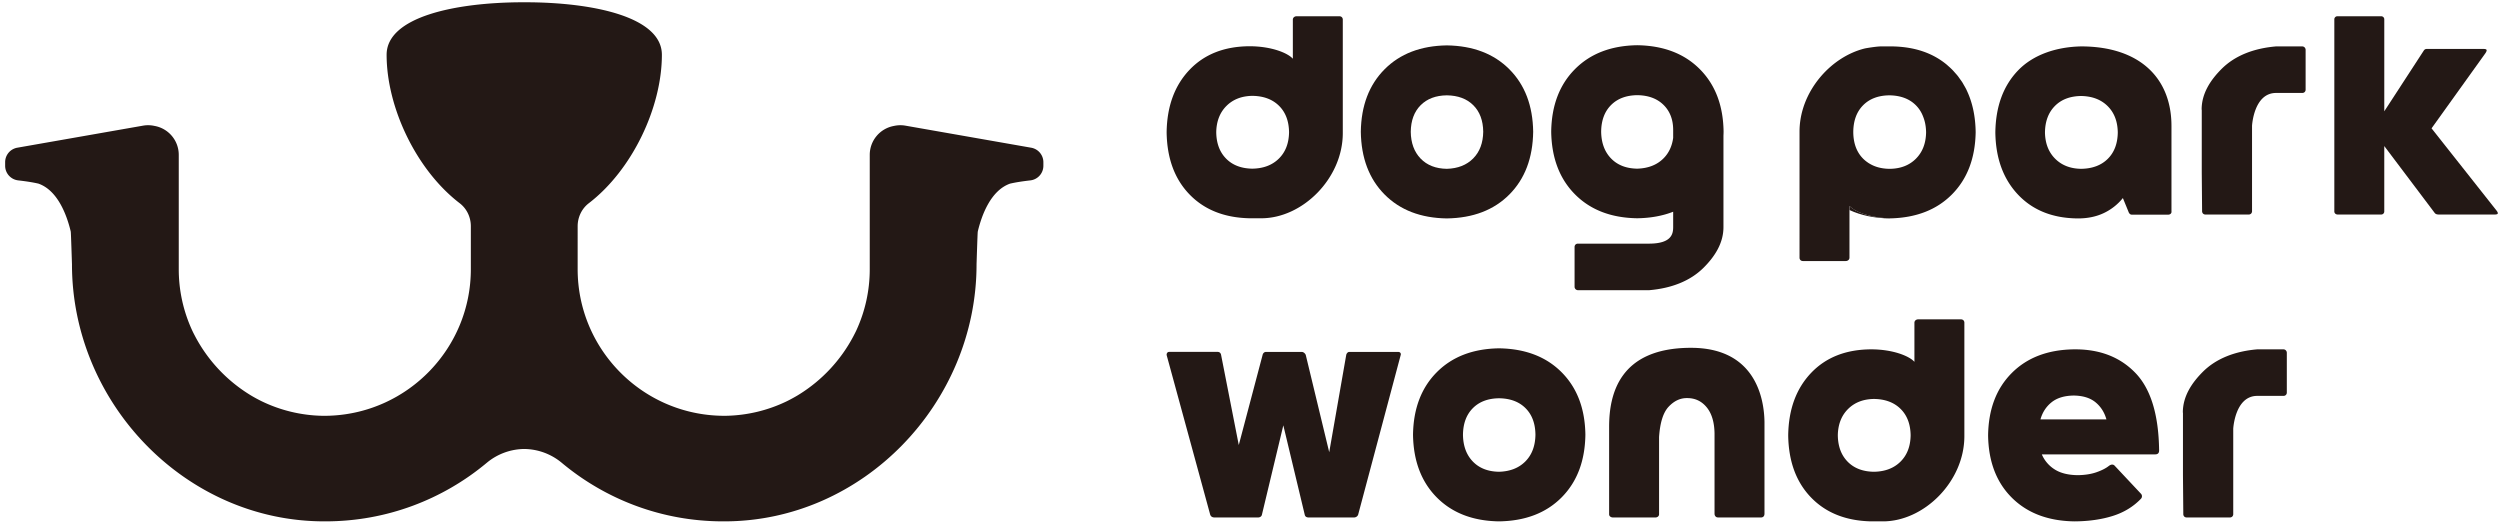
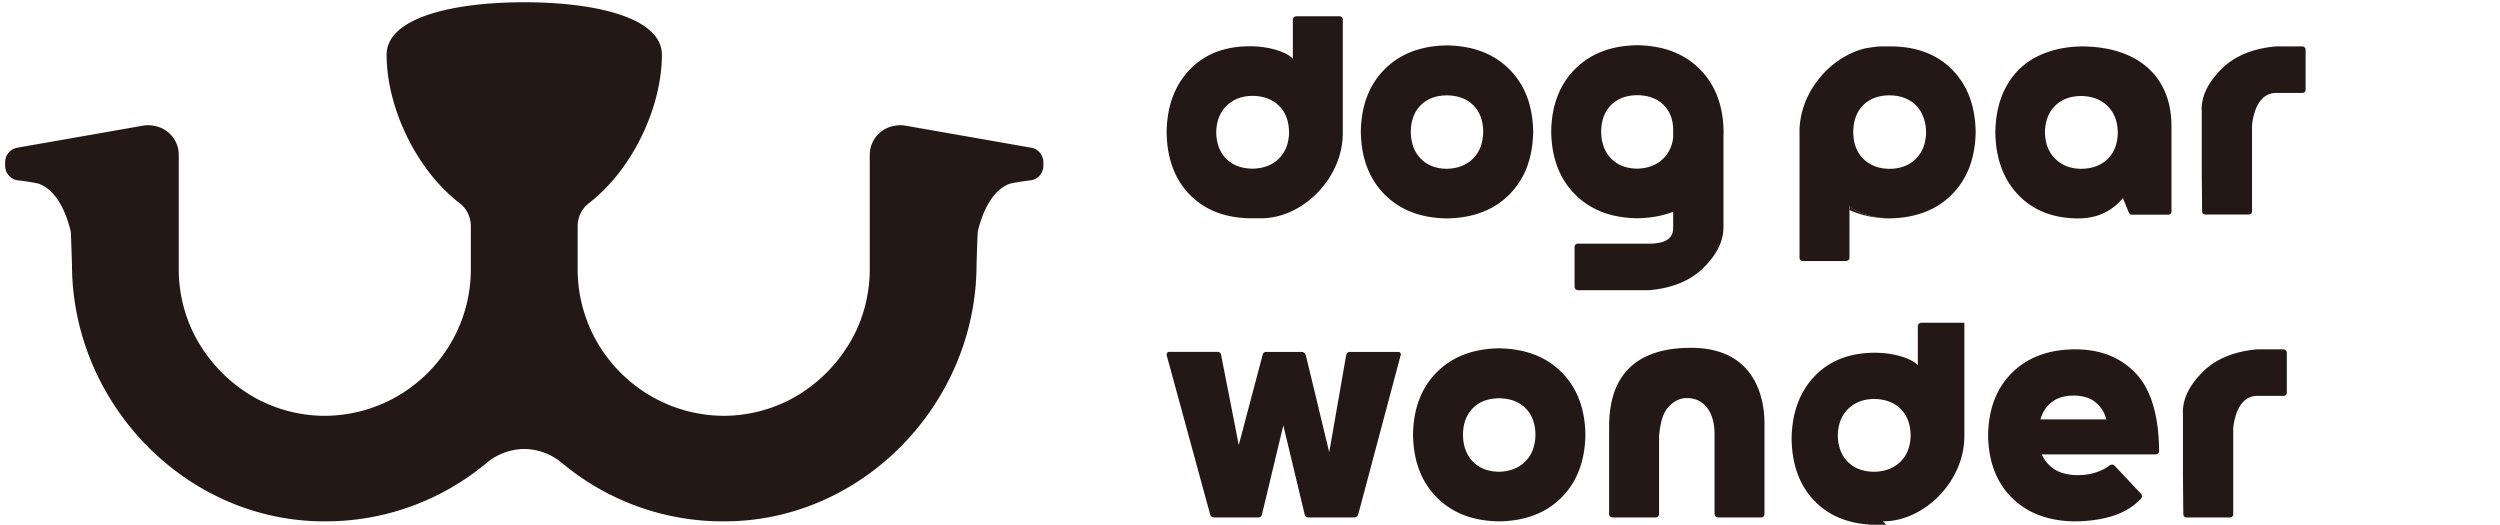
<svg xmlns="http://www.w3.org/2000/svg" version="1.1" id="logo" x="0" y="0" viewBox="0 0 324 68" xml:space="preserve">
  <style>.st0{fill-rule:evenodd;clip-rule:evenodd}.st0,.st1{fill:#231815}</style>
  <path class="st0" d="M176.362 17.073c.048 3.399 1.074 6.109 3.077 8.13 2.004 2.021 4.694 3.056 8.07 3.105 3.398-.049 6.101-1.084 8.108-3.105 2.008-2.02 3.036-4.731 3.083-8.13-.047-3.378-1.075-6.075-3.083-8.091-2.008-2.016-4.711-3.05-8.108-3.1-3.376.05-6.066 1.083-8.07 3.1-2.003 2.016-3.029 4.713-3.077 8.091zm6.473 0c.018-1.451.445-2.595 1.278-3.434.834-.839 1.966-1.267 3.396-1.284 1.45.018 2.595.446 3.434 1.284.839.839 1.267 1.983 1.284 3.434-.02 1.451-.454 2.605-1.301 3.461-.847.856-1.986 1.305-3.418 1.345-1.429-.021-2.561-.464-3.396-1.329-.832-.863-1.259-2.022-1.277-3.477z" />
  <path class="st1" d="M157.625 17.14c.024-1.412.461-2.546 1.312-3.401s1.972-1.294 3.362-1.317c1.453.017 2.604.445 3.456 1.284.852.839 1.287 1.983 1.306 3.434-.022 1.431-.463 2.57-1.323 3.417-.86.847-2.007 1.281-3.44 1.301-1.429-.02-2.561-.454-3.395-1.301-.834-.846-1.26-1.986-1.278-3.417zm5.847 11.147c5.322 0 10.554-5.152 10.554-11.044V2.548a.44.44 0 00-.121-.319.443.443 0 00-.32-.121h-5.548a.514.514 0 00-.341.121.415.415 0 00-.143.319v5.066c-.65-.745-2.782-1.62-5.606-1.62-3.264.013-5.859 1.033-7.789 3.061-1.929 2.028-2.916 4.723-2.962 8.086.046 3.374 1.033 6.058 2.962 8.053 1.929 1.995 4.525 3.026 7.789 3.094 1.235-.005 1.525-.001 1.525-.001zm37.565-11.235c.048-3.378 1.074-6.075 3.078-8.091 2.003-2.016 4.693-3.05 8.07-3.1 3.398.05 6.101 1.083 8.108 3.1 2.008 2.016 3.036 4.713 3.083 8.091-.002.179-.007.356-.016.531v11.805c.016 2.156-1.167 3.892-2.549 5.281-1.758 1.769-4.23 2.695-7.066 2.939h-9.239a.429.429 0 01-.32-.138.449.449 0 01-.121-.303v-5.151a.44.44 0 01.121-.319.443.443 0 01.32-.121h9.239c2.884-.012 3.098-1.258 3.098-2.147v-1.988c-1.372.539-2.925.821-4.659.846-3.376-.049-6.066-1.084-8.07-3.105-2.003-2.021-3.029-4.731-3.077-8.13zm6.473 0c.018 1.454.445 2.613 1.279 3.478.834.865 1.966 1.307 3.395 1.329 1.431-.041 2.57-.489 3.418-1.345.681-.688 1.094-1.568 1.241-2.641V16.87c.005-1.364-.421-2.448-1.225-3.251-.839-.839-1.983-1.267-3.434-1.284-1.429.018-2.561.446-3.395 1.284-.834.838-1.261 1.983-1.279 3.433z" />
  <path class="st0" d="M264.443 54.353c.26-.921.743-1.662 1.449-2.224.706-.562 1.663-.851 2.87-.866 1.184.016 2.12.305 2.809.866.688.562 1.162 1.303 1.421 2.224h-8.549zm.177 4.534h14.717c.315-.008.477-.169.484-.484-.053-4.653-1.082-8.014-3.084-10.083-2.003-2.069-4.661-3.084-7.975-3.044-3.373.048-6.056 1.074-8.047 3.077-1.991 2.003-3.01 4.693-3.057 8.07.048 3.396 1.076 6.091 3.084 8.086s4.711 3.015 8.107 3.061c1.836-.01 3.485-.243 4.946-.699 1.461-.456 2.691-1.206 3.69-2.251a.476.476 0 00-.044-.661l-3.392-3.614a.402.402 0 00-.308-.133.55.55 0 00-.204.039c-.071.027-.15.073-.237.138-.379.301-.91.571-1.592.811-.682.24-1.488.367-2.418.381-1.25-.013-2.254-.263-3.013-.751a4.262 4.262 0 01-1.657-1.943zm-56.078 7.778a.36.36 0 00.143.281.54.54 0 00.341.116h5.548a.469.469 0 00.303-.116.377.377 0 00.138-.281V56.643c.123-1.877.538-3.19 1.246-3.939.708-.749 1.498-1.119 2.371-1.11 1.037-.01 1.886.385 2.547 1.184.661.8 1.003 1.933 1.025 3.399v10.4c.002.136.042.25.121.341.079.092.186.14.319.143h5.593a.42.42 0 00.319-.127c.079-.083.119-.203.121-.358V54.679c-.041-2.925-1.098-9.602-9.523-9.602-9.314 0-10.612 6.058-10.612 10.239v11.349zm-25.415-10.331c.048 3.399 1.074 6.109 3.077 8.13 2.004 2.021 4.694 3.056 8.07 3.105 3.398-.049 6.101-1.084 8.108-3.105 2.008-2.02 3.036-4.731 3.083-8.13-.047-3.378-1.075-6.075-3.083-8.091-2.008-2.016-4.711-3.05-8.108-3.1-3.376.05-6.066 1.083-8.07 3.1-2.002 2.015-3.028 4.713-3.077 8.091zm6.474 0c.018-1.451.445-2.595 1.278-3.434.834-.839 1.966-1.267 3.396-1.284 1.45.018 2.595.446 3.434 1.284.839.839 1.267 1.983 1.284 3.434-.02 1.451-.454 2.605-1.301 3.461-.847.856-1.986 1.305-3.418 1.345-1.429-.021-2.561-.464-3.396-1.329-.833-.864-1.259-2.023-1.277-3.477zm-29.056 1.344l-2.291-11.676a.483.483 0 00-.154-.297.433.433 0 00-.287-.099h-6.301a.3.3 0 00-.253.138.406.406 0 00-.055.303l5.64 20.663c.088.228.264.345.529.353h5.684a.556.556 0 00.309-.093.415.415 0 00.177-.259l2.776-11.587 2.776 11.587c.051.228.213.345.485.353h5.904a.588.588 0 00.314-.093.56.56 0 00.215-.259l5.508-20.663c.042-.115.035-.216-.022-.303s-.152-.133-.287-.138h-6.345a.358.358 0 00-.248.116.559.559 0 00-.149.281l-2.203 12.601-3.04-12.601a.67.67 0 00-.215-.281.529.529 0 00-.314-.116h-4.626a.419.419 0 00-.287.116.523.523 0 00-.154.281l-3.086 11.673z" />
-   <path class="st1" d="M238.181 56.422c.024-1.412.461-2.546 1.312-3.401s1.972-1.294 3.362-1.317c1.453.017 2.604.445 3.456 1.284.852.839 1.287 1.983 1.306 3.434-.022 1.431-.463 2.57-1.323 3.417-.86.847-2.007 1.281-3.44 1.301-1.429-.02-2.561-.454-3.395-1.301-.833-.847-1.259-1.986-1.278-3.417zm5.847 11.147c5.322 0 10.554-5.152 10.554-11.044V41.829a.44.44 0 00-.121-.319.443.443 0 00-.32-.121h-5.548a.514.514 0 00-.341.121.415.415 0 00-.143.319v5.066c-.65-.745-2.782-1.62-5.606-1.62-3.264.013-5.859 1.033-7.789 3.061-1.929 2.028-2.916 4.723-2.962 8.086.046 3.374 1.033 6.058 2.962 8.053 1.929 1.995 4.525 3.026 7.789 3.094 1.236-.004 1.525 0 1.525 0zm38.868-14.115c0-2.115 1.183-3.851 2.564-5.24 1.758-1.769 4.231-2.695 7.066-2.939h3.405a.43.43 0 01.32.138.449.449 0 01.121.303v5.151a.44.44 0 01-.121.319.443.443 0 01-.32.121h-3.405c-2.884.012-3.098 4.262-3.098 4.262v11.053a.443.443 0 01-.121.32.44.44 0 01-.319.121h-5.592a.44.44 0 01-.319-.121.443.443 0 01-.121-.32l-.044-5.021v-8.106l-.016-.041z" />
-   <path class="st0" d="M314.512 6.345a.443.443 0 00-.248.061.523.523 0 00-.149.16l-5.112 7.859V2.504a.393.393 0 00-.397-.397h-5.68a.395.395 0 00-.397.397v24.901a.378.378 0 00.121.281.46.46 0 00.319.116h5.636a.393.393 0 00.397-.397v-8.477l6.523 8.653a.497.497 0 00.237.177.992.992 0 00.336.044h7.184c.243.004.385-.037.424-.121.039-.085-.029-.235-.204-.453l-8.373-10.596 6.964-9.713c.137-.198.193-.343.17-.436-.023-.093-.153-.139-.391-.138h-7.36z" />
+   <path class="st1" d="M238.181 56.422c.024-1.412.461-2.546 1.312-3.401s1.972-1.294 3.362-1.317c1.453.017 2.604.445 3.456 1.284.852.839 1.287 1.983 1.306 3.434-.022 1.431-.463 2.57-1.323 3.417-.86.847-2.007 1.281-3.44 1.301-1.429-.02-2.561-.454-3.395-1.301-.833-.847-1.259-1.986-1.278-3.417zm5.847 11.147c5.322 0 10.554-5.152 10.554-11.044V41.829h-5.548a.514.514 0 00-.341.121.415.415 0 00-.143.319v5.066c-.65-.745-2.782-1.62-5.606-1.62-3.264.013-5.859 1.033-7.789 3.061-1.929 2.028-2.916 4.723-2.962 8.086.046 3.374 1.033 6.058 2.962 8.053 1.929 1.995 4.525 3.026 7.789 3.094 1.236-.004 1.525 0 1.525 0zm38.868-14.115c0-2.115 1.183-3.851 2.564-5.24 1.758-1.769 4.231-2.695 7.066-2.939h3.405a.43.43 0 01.32.138.449.449 0 01.121.303v5.151a.44.44 0 01-.121.319.443.443 0 01-.32.121h-3.405c-2.884.012-3.098 4.262-3.098 4.262v11.053a.443.443 0 01-.121.32.44.44 0 01-.319.121h-5.592a.44.44 0 01-.319-.121.443.443 0 01-.121-.32l-.044-5.021v-8.106l-.016-.041z" />
  <path class="st1" d="M285.332 14.194c0-2.115 1.183-3.851 2.564-5.24 1.758-1.769 4.231-2.695 7.066-2.939h3.405a.43.43 0 01.32.138.449.449 0 01.121.303v5.151a.44.44 0 01-.121.319.443.443 0 01-.32.121h-3.405c-2.884.012-3.098 4.262-3.098 4.262v11.053a.443.443 0 01-.121.32.44.44 0 01-.319.121h-5.592a.44.44 0 01-.319-.121.443.443 0 01-.121-.32l-.044-5.021v-8.106l-.016-.041z" />
  <path class="st0" d="M265.028 17.161c.024 1.412.461 2.546 1.312 3.401.851.856 1.971 1.295 3.362 1.317 1.452-.018 2.604-.445 3.456-1.284.851-.839 1.287-1.983 1.306-3.434-.022-1.431-.463-2.571-1.323-3.418-.86-.847-2.007-1.281-3.44-1.301-1.43.02-2.561.454-3.395 1.301-.834.848-1.26 1.987-1.278 3.418zm4.674-11.147c7.544 0 11.72 4.05 11.72 10.322v11.047a.342.342 0 01-.088.303c-.079.087-.196.133-.353.138h-4.668c-.13-.002-.233-.042-.308-.121s-.134-.185-.176-.319l-.705-1.717a7.017 7.017 0 01-2.474 1.948c-.966.457-2.066.688-3.302.694-3.264-.013-5.86-1.033-7.789-3.061-1.929-2.028-2.916-4.723-2.962-8.086.046-3.374 1.033-6.058 2.962-8.053 1.931-1.996 4.88-3.027 8.143-3.095z" />
  <path class="st1" d="M239.693 27.221c1.494.689 3.211 1.059 5.165 1.087.064-.001.123-.008.187-.01-2.695-.052-4.723-.889-5.352-1.611v.534z" />
  <path class="st1" d="M254.907 11.752c-.019-.04-.035-.083-.054-.123-.107-.219-.229-.426-.351-.635-.058-.099-.11-.202-.171-.299-.105-.167-.224-.324-.339-.484-.089-.124-.174-.252-.269-.372-.122-.154-.256-.298-.387-.445-.098-.11-.192-.223-.296-.329a9.673 9.673 0 00-.566-.527c-.056-.05-.11-.103-.167-.151-1.83-1.522-4.166-2.313-7.009-2.372-1.236.004-1.526 0-1.526 0-.621 0-2.005.243-2.08.262-2.155.529-4.174 1.842-5.703 3.623-.42.49-.803 1.014-1.142 1.568-1.015 1.661-1.628 3.581-1.628 5.591V33.39a.44.44 0 00.121.319.44.44 0 00.319.121h5.548a.516.516 0 00.341-.121.412.412 0 00.143-.319v-6.701c.629.722 2.657 1.559 5.352 1.611 3.308-.085 5.952-1.113 7.922-3.095 1.999-2.012 3.026-4.708 3.081-8.086-.031-2.045-.413-3.831-1.139-5.367zm-6.597 8.81c-.851.855-1.971 1.295-3.362 1.318l-.05-.002-.038.002c-1.009-.015-1.867-.245-2.579-.68-.039-.023-.078-.044-.116-.068-.028-.018-.054-.039-.081-.058a4.164 4.164 0 01-.592-.479c-.851-.839-1.287-1.983-1.307-3.434l.002-.045-.002-.043c.018-1.451.445-2.595 1.278-3.434.834-.839 1.966-1.267 3.396-1.284 1.45.018 2.595.446 3.434 1.284.423.423.741.923.955 1.501.237.593.364 1.265.374 2.021-.025 1.412-.462 2.546-1.312 3.401zm-114.666-1.418l-16.305-2.86a3.783 3.783 0 00-1.476.036 3.807 3.807 0 00-3.144 3.747v14.817c0 2.813-.615 5.484-1.716 7.888l-.044.095c-.109.234-.23.461-.348.69a19.68 19.68 0 01-7.031 7.555c-.073.044-.144.091-.217.134-.169.101-.341.198-.514.294-.293.162-.588.321-.89.467l-.043.022a18.884 18.884 0 01-7.769 1.856l-.26.002c-.254.002-.511-.007-.768-.015-10.133-.399-18.255-8.761-18.255-18.99V29.32c0-1.164.523-2.275 1.446-2.983 5.632-4.316 9.47-12.425 9.47-19.238 0-4.903-8.877-6.805-17.754-6.805l-.083.001-.083-.001c-8.877 0-17.754 1.902-17.754 6.805 0 6.813 3.838 14.923 9.47 19.238.924.708 1.446 1.819 1.446 2.983v5.564c0 10.229-8.122 18.591-18.255 18.99-.256.008-.513.017-.768.015l-.26-.002a18.884 18.884 0 01-7.814-1.879 19.233 19.233 0 01-1.403-.761c-.073-.043-.144-.089-.216-.134a19.68 19.68 0 01-7.032-7.557c-.118-.229-.239-.455-.347-.689l-.044-.095a18.895 18.895 0 01-1.716-7.888V20.066a3.807 3.807 0 00-3.145-3.747 3.783 3.783 0 00-1.476-.036l-16.305 2.86c-.91.16-1.574.95-1.574 1.874v.471c0 .967.73 1.78 1.691 1.89 1.011.116 1.877.247 2.622.419 2.521.886 3.683 4.11 4.18 6.174l.014.09c.027.18.154 4.195.154 4.195 0 17.98 14.705 33.312 32.685 33.312l.09-.002.075.002c7.942 0 15.229-2.851 20.897-7.58a7.704 7.704 0 014.869-1.8 7.715 7.715 0 014.869 1.8c5.668 4.729 12.954 7.58 20.897 7.58l.076-.002.09.002c17.98 0 32.685-15.332 32.685-33.312 0 0 .127-4.014.154-4.195l.014-.09c.496-2.064 1.659-5.287 4.18-6.174.745-.172 1.611-.303 2.622-.419a1.906 1.906 0 001.691-1.89v-.471a1.91 1.91 0 00-1.578-1.873z" />
</svg>